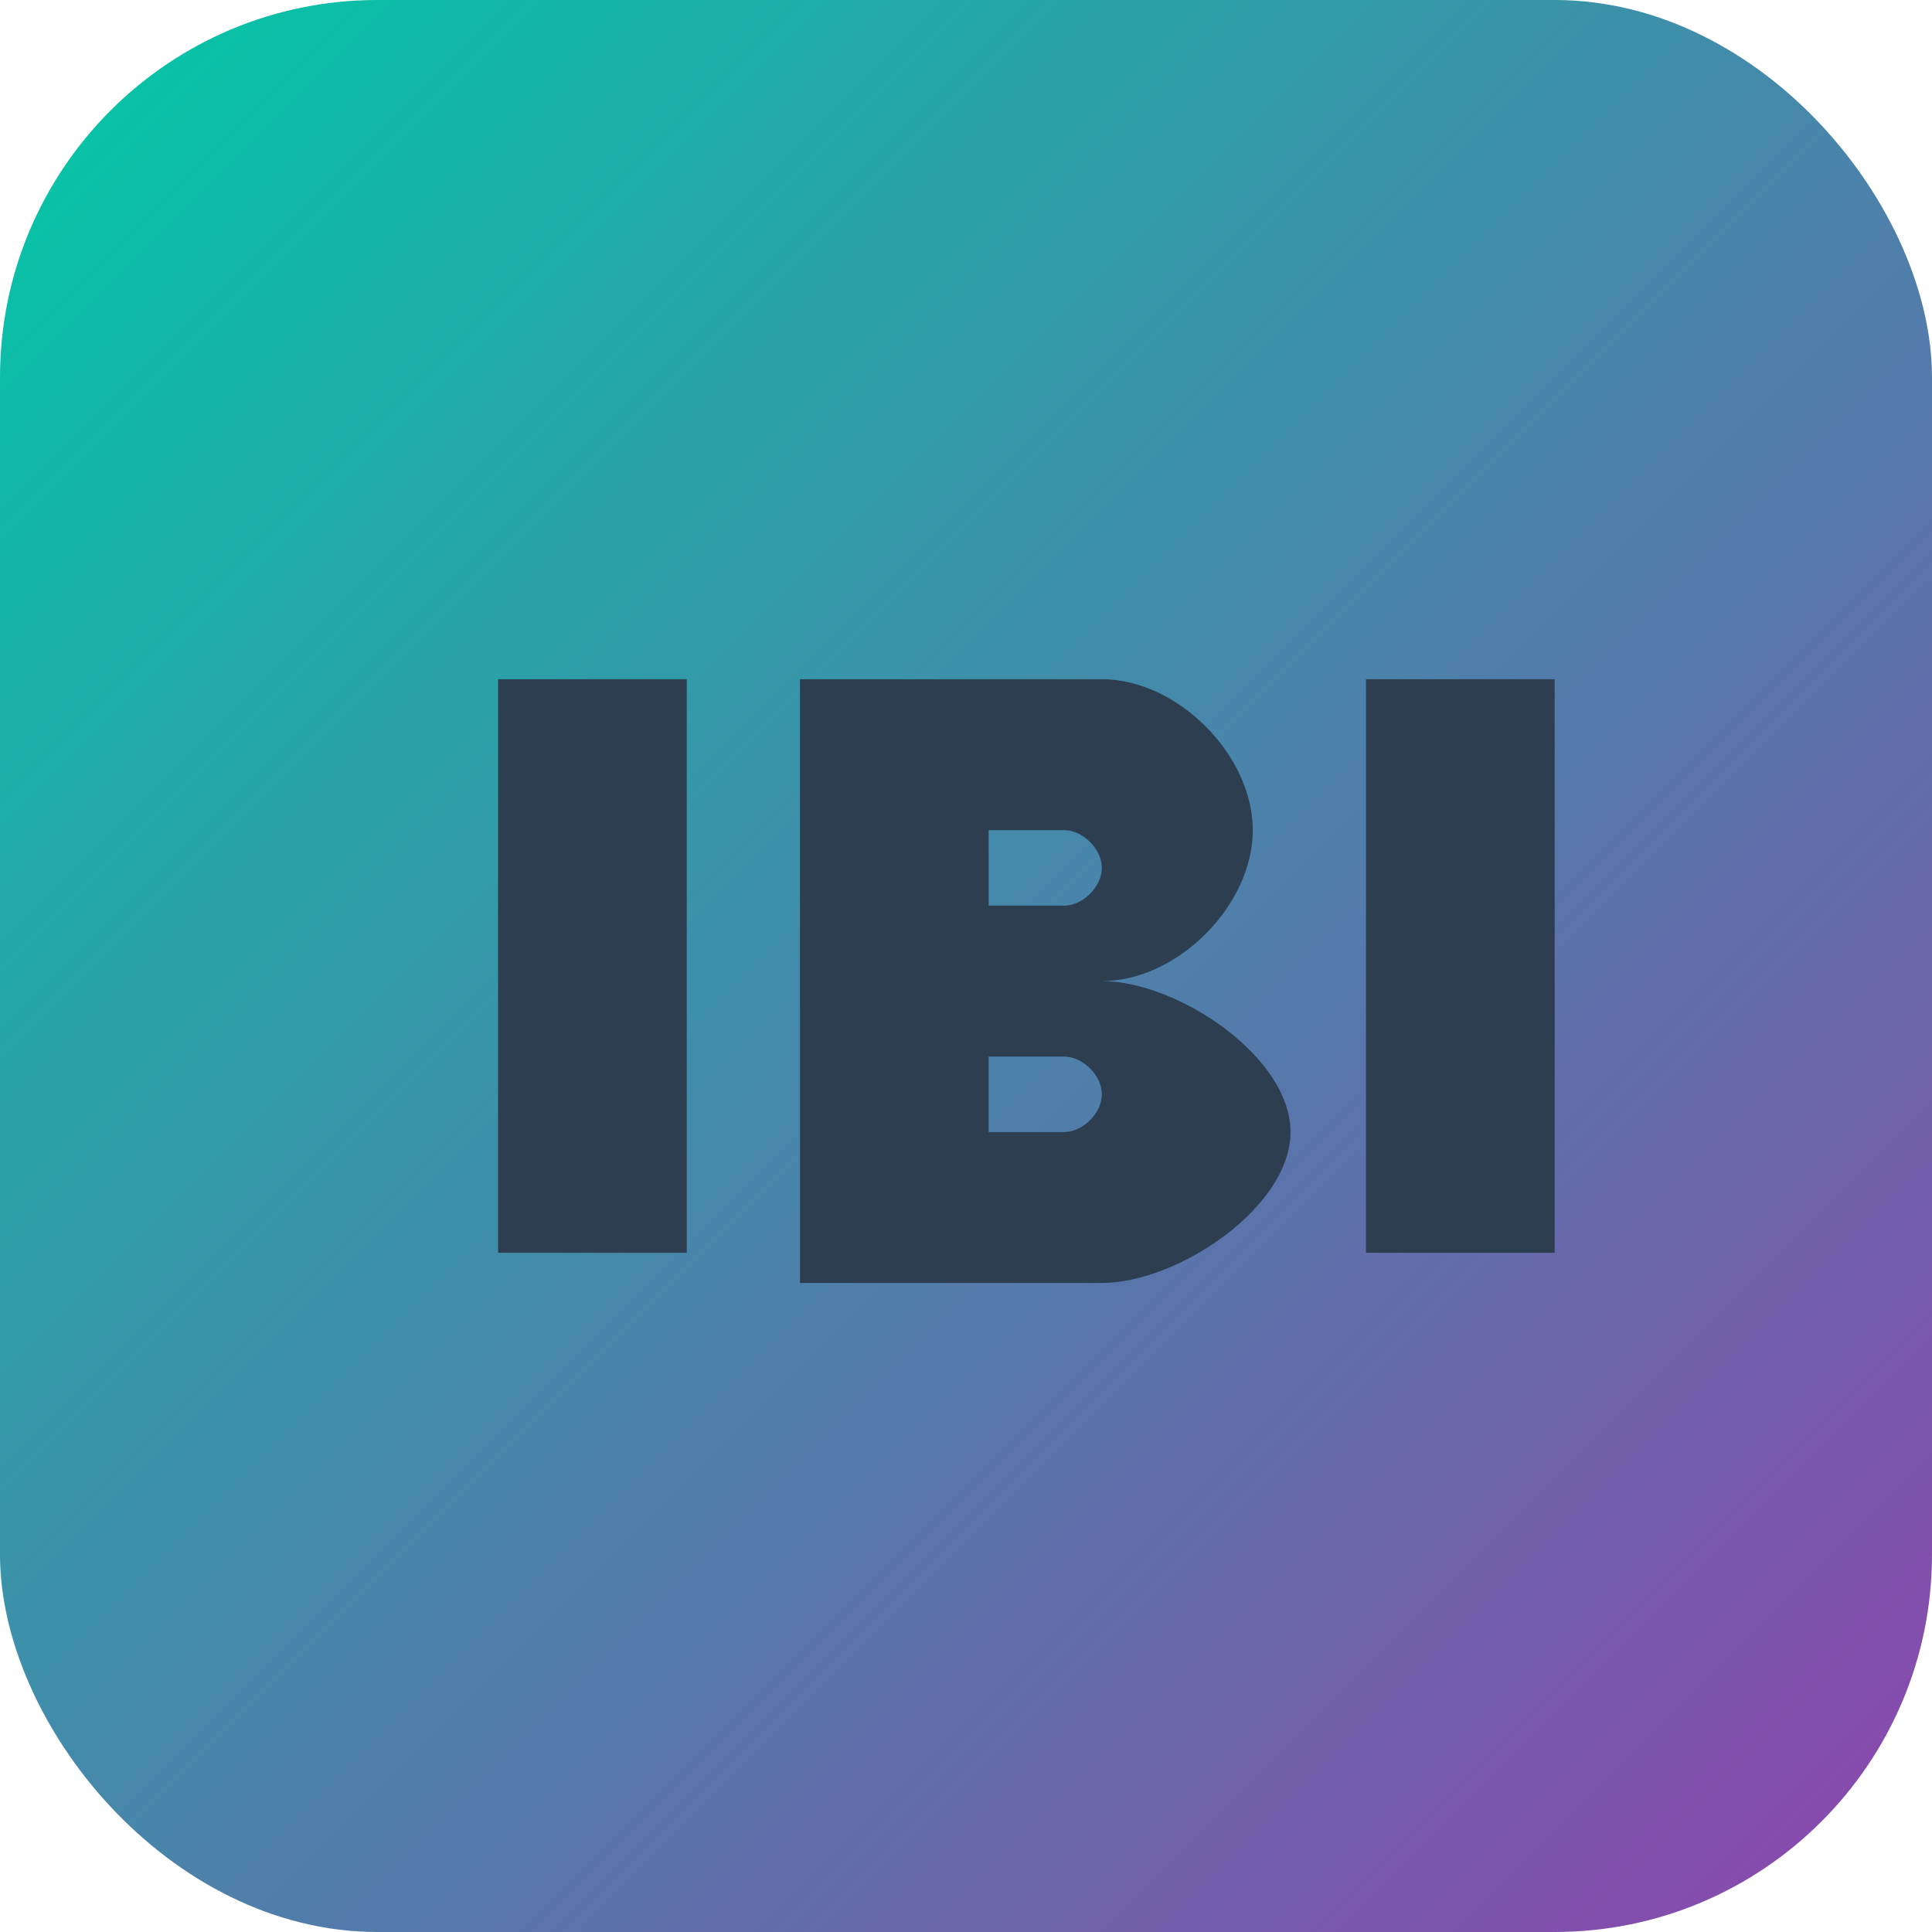
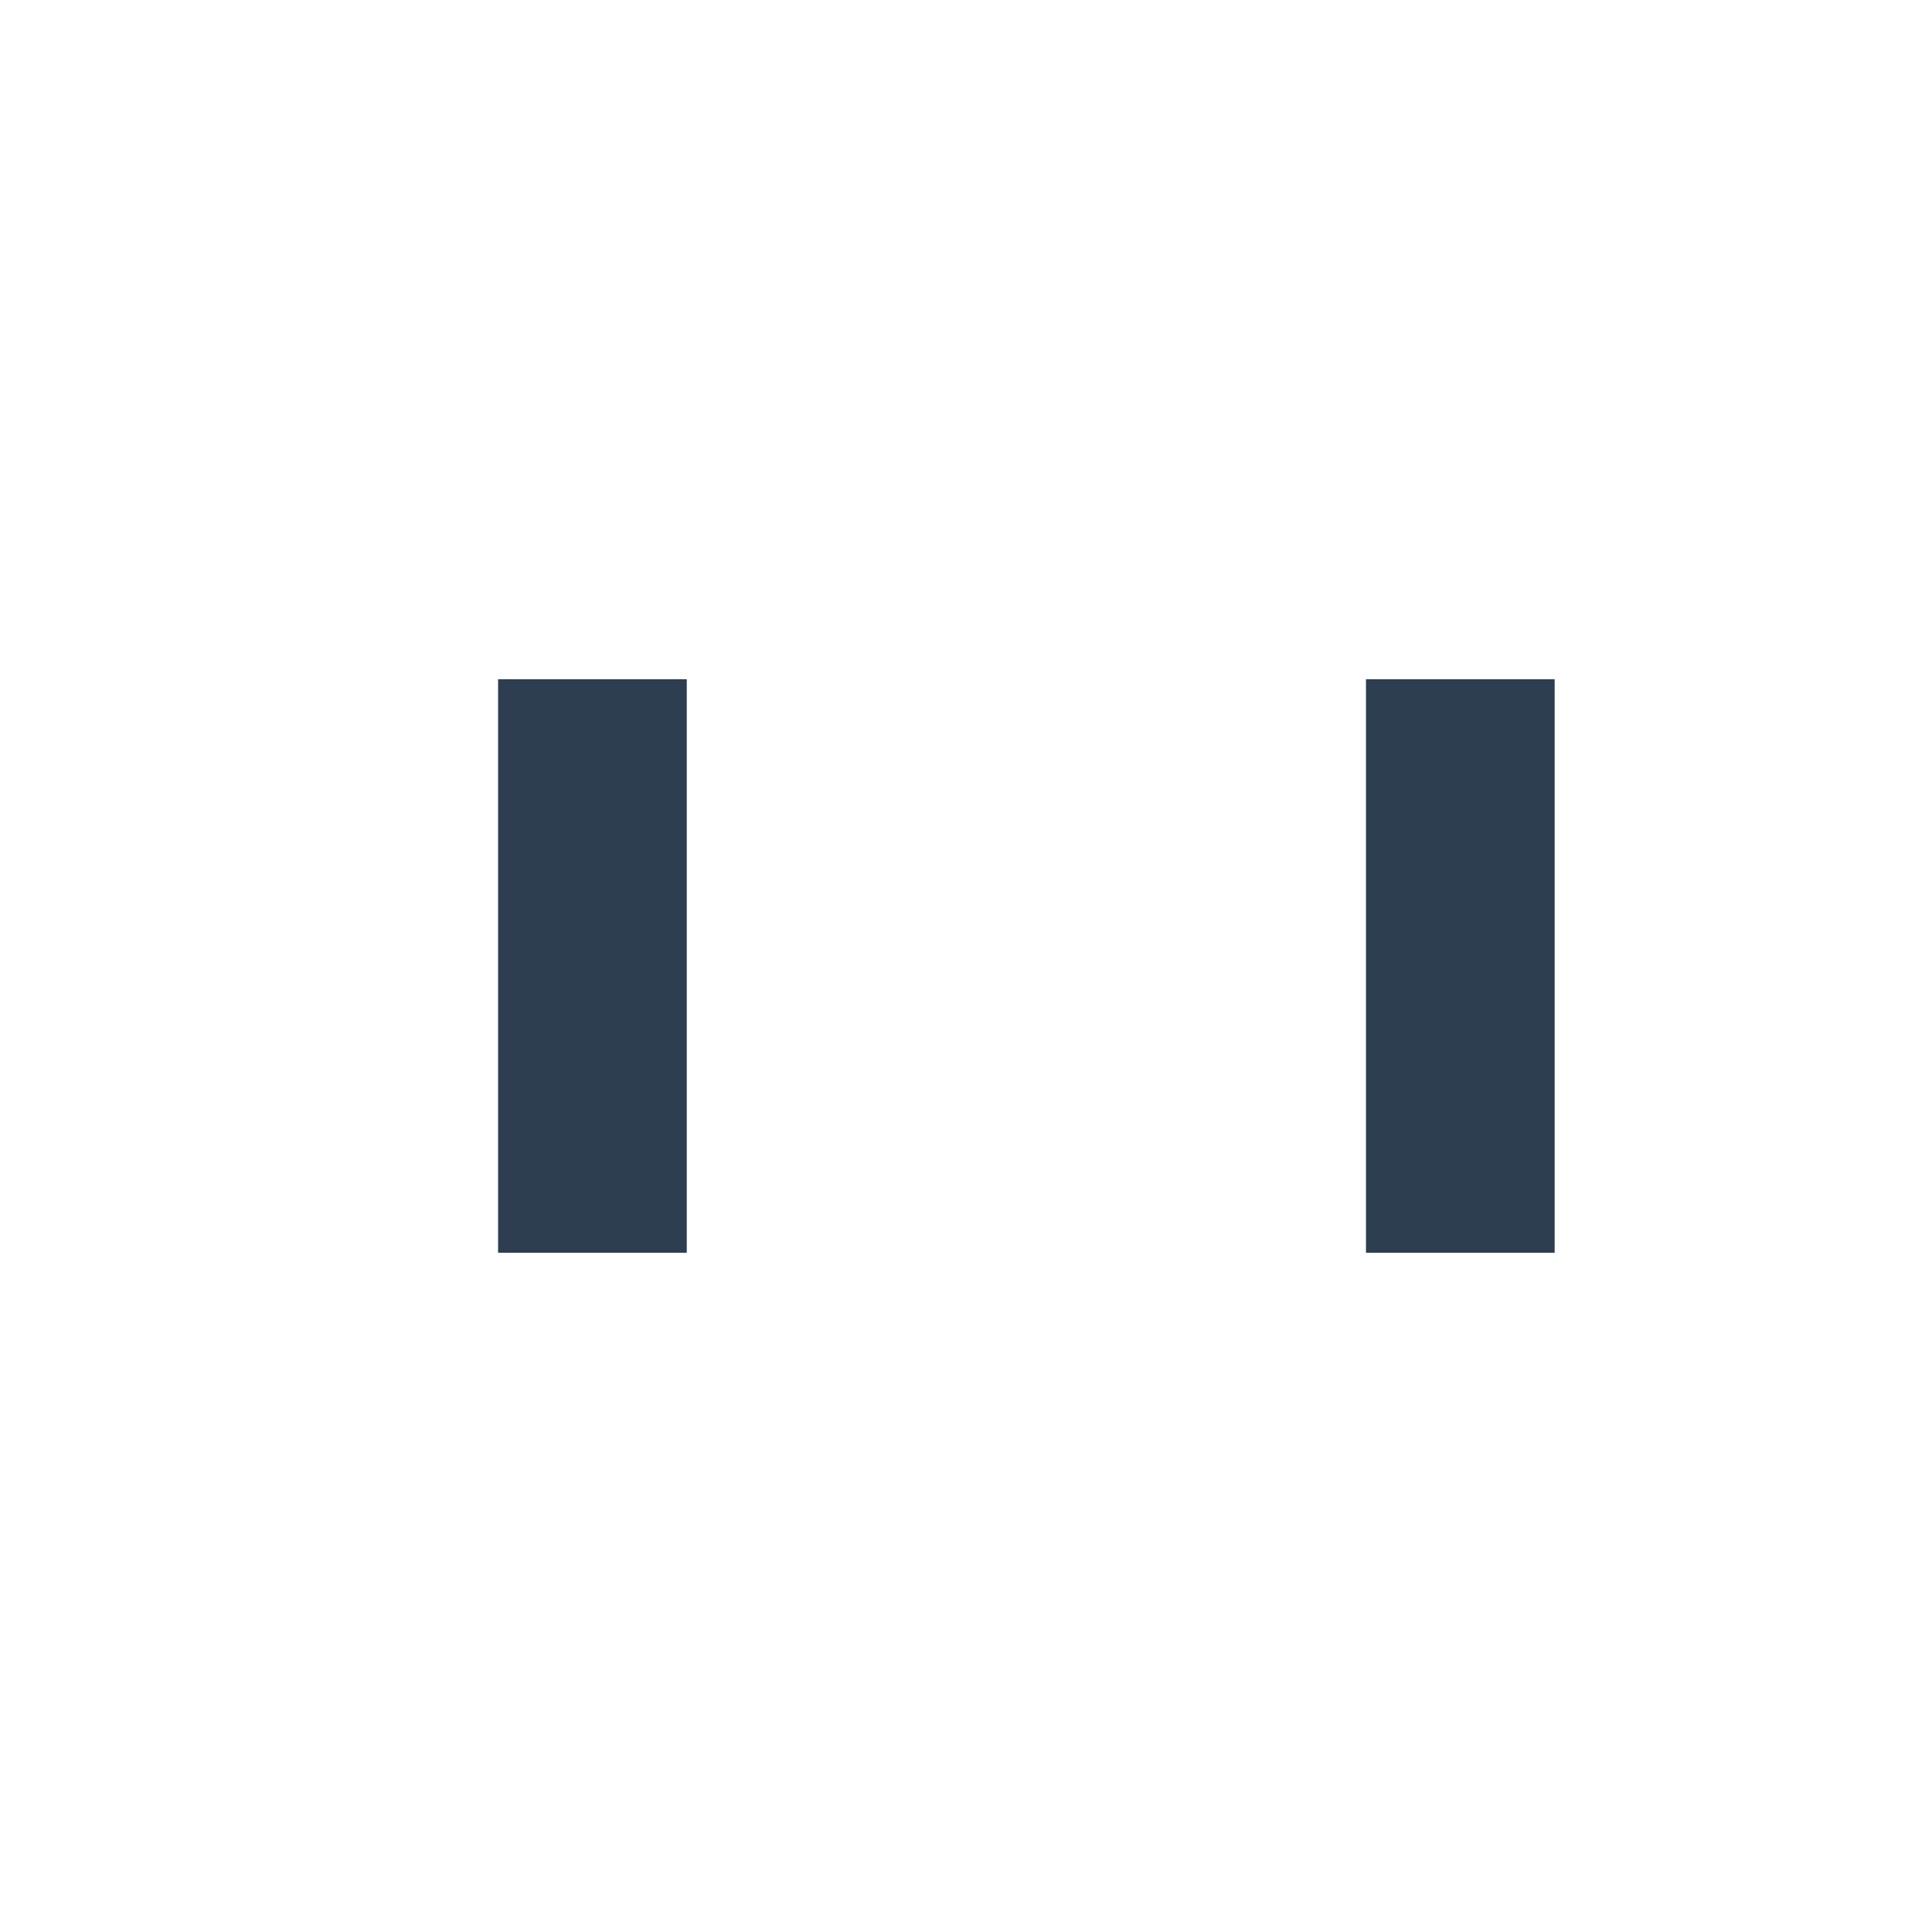
<svg xmlns="http://www.w3.org/2000/svg" width="512" height="512" viewBox="0 0 512 512" fill="none">
-   <rect width="512" height="512" rx="100" fill="url(#paint0_linear)" />
  <path d="M132 180H182V332H132V180Z" fill="#2c3e50" />
-   <path d="M212 180C212 180 272 180 292 180C312 180 332 200 332 220C332 240 312 260 292 260C312 260 342 280 342 300C342 320 312 340 292 340C272 340 212 340 212 340V180ZM262 240H282C287 240 292 235 292 230C292 225 287 220 282 220H262V240ZM262 300H282C287 300 292 295 292 290C292 285 287 280 282 280H262V300Z" fill="#2c3e50" />
  <path d="M362 180H412V332H362V180Z" fill="#2c3e50" />
  <defs>
    <linearGradient id="paint0_linear" x1="0" y1="0" x2="512" y2="512" gradientUnits="userSpaceOnUse">
      <stop stop-color="#00c9a7" />
      <stop offset="1" stop-color="#8e44ad" />
    </linearGradient>
  </defs>
</svg>